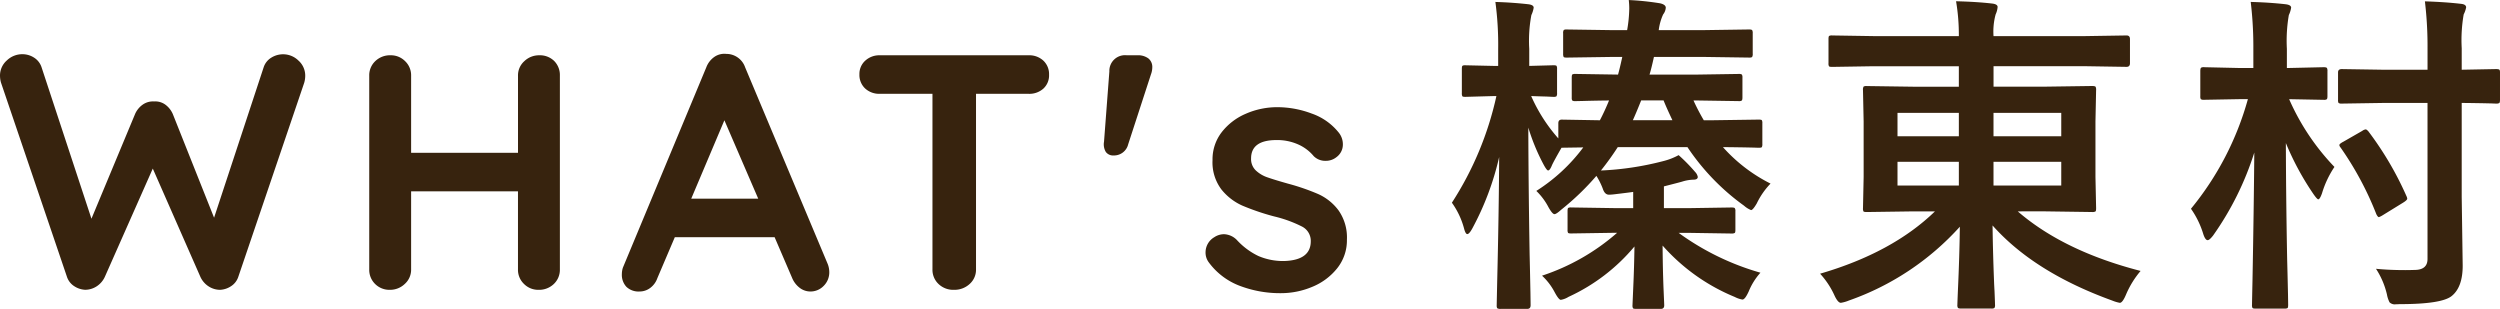
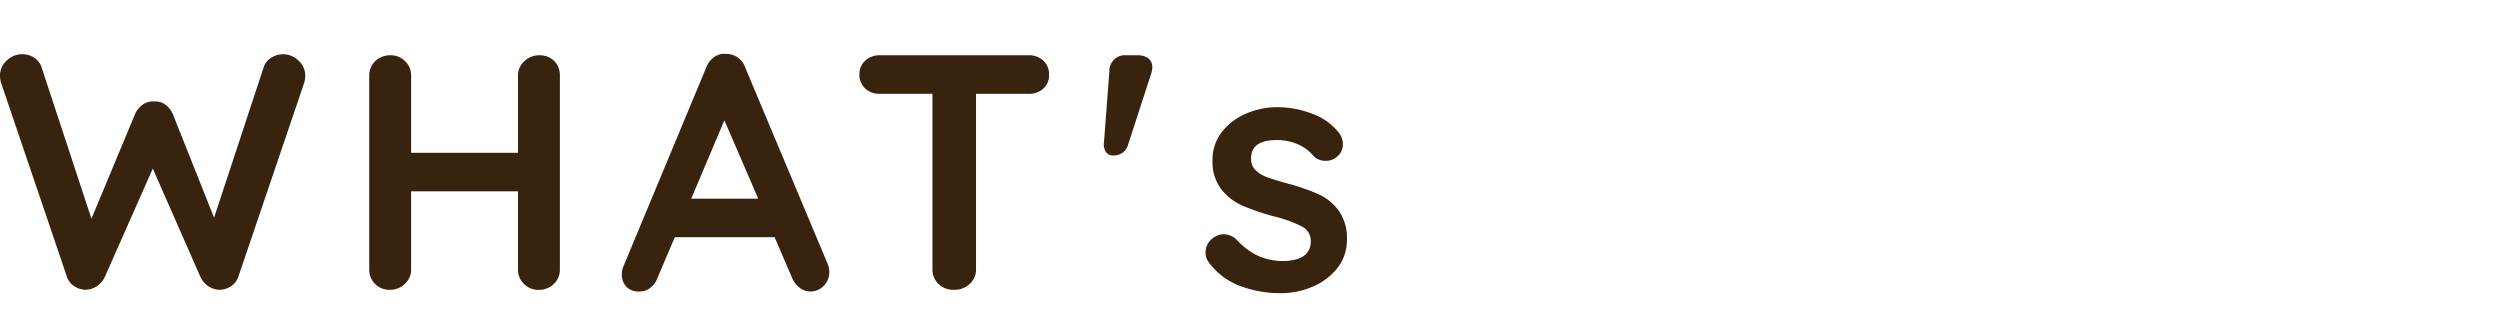
<svg xmlns="http://www.w3.org/2000/svg" width="335.768" height="41.484" viewBox="0 0 335.768 41.484">
  <g id="グループ_48780" data-name="グループ 48780" transform="translate(-961.122 -2238.075)">
    <g id="グループ_48779" data-name="グループ 48779">
      <g id="グループ_48712" data-name="グループ 48712" transform="translate(0 11)">
-         <path id="パス_135114" data-name="パス 135114" d="M22.588-30.278l-6.042.088q-.352,0-.417-.088a1.04,1.04,0,0,1-.066-.461v-2.7a.747.747,0,0,1,.088-.461.757.757,0,0,1,.4-.066l6.042.088h2.065a18.125,18.125,0,0,0,.286-2.9,10.353,10.353,0,0,0-.066-1.143,37.485,37.485,0,0,1,4.2.439q.769.176.769.593a1.64,1.64,0,0,1-.352.9,7.18,7.18,0,0,0-.593,2.109H35l6.042-.088q.352,0,.417.11a.82.82,0,0,1,.066.417v2.7a.8.8,0,0,1-.088.483.757.757,0,0,1-.4.066L35-30.278H28.257q-.352,1.6-.593,2.373h6.218l5.757-.088a.7.7,0,0,1,.439.088.82.82,0,0,1,.066.417v2.659q0,.352-.11.417a.687.687,0,0,1-.4.066l-5.757-.088h-.308a27.771,27.771,0,0,0,1.384,2.659h1.252l6.13-.088q.352,0,.417.088a.757.757,0,0,1,.066.4v2.769a.886.886,0,0,1-.066.439q-.066.088-.417.088-.088,0-.637-.022-1.934-.044-4.175-.066a21.418,21.418,0,0,0,6.394,4.9,10.129,10.129,0,0,0-1.846,2.659q-.527.9-.769.9a3.273,3.273,0,0,1-.945-.593,30.577,30.577,0,0,1-7.6-7.866H23.4a36.92,36.92,0,0,1-2.263,3.142,39.791,39.791,0,0,0,8.328-1.252,8.675,8.675,0,0,0,2.109-.813,23.187,23.187,0,0,1,2.219,2.263,1.3,1.3,0,0,1,.352.659q0,.374-.593.374a5.58,5.58,0,0,0-1.516.264q-.374.11-2.439.637v2.922h3.384l5.669-.088q.4,0,.461.088a.6.6,0,0,1,.088.4v2.527q0,.33-.088.406a.835.835,0,0,1-.461.077l-5.669-.088H31.575A34.933,34.933,0,0,0,42.561-1.3,8.633,8.633,0,0,0,41,1.187q-.505,1.121-.857,1.121a3.521,3.521,0,0,1-1.033-.352,26.213,26.213,0,0,1-9.69-6.9q.022,3.274.132,5.911.088,2.021.088,2.109,0,.483-.439.483h-3.34q-.352,0-.417-.088a.757.757,0,0,1-.066-.4q0-.044.11-2.593.11-2.417.154-5.3a25.194,25.194,0,0,1-8.855,6.768,2.821,2.821,0,0,1-1.033.4q-.286,0-.857-1.077A8.215,8.215,0,0,0,13.228-.9,29.12,29.12,0,0,0,23.313-6.658h-.461l-5.713.088q-.352,0-.417-.088a.757.757,0,0,1-.066-.4V-9.58q0-.352.088-.417a.757.757,0,0,1,.4-.066l5.713.088h2.615v-2.175q-.571.088-2.615.33-.417.044-.637.044-.571,0-.835-.813a9.242,9.242,0,0,0-.857-1.714A34.842,34.842,0,0,1,15.8-9.756q-.659.593-.9.593-.286,0-.813-.945a8.505,8.505,0,0,0-1.626-2.175,23.6,23.6,0,0,0,6.306-5.845l-2.922.044q-1.033,1.8-1.274,2.329-.286.725-.527.725-.176,0-.593-.769a27.489,27.489,0,0,1-2.065-4.988q.022,7.954.176,17.051.044,1.78.11,5.142.022,1.45.022,1.67,0,.483-.439.483H7.69a.8.8,0,0,1-.483-.088.757.757,0,0,1-.066-.4q0-.176.066-3.252.22-9.053.264-16.655a37.667,37.667,0,0,1-3.6,9.58q-.417.769-.681.769-.242,0-.439-.769A10.681,10.681,0,0,0,1.121-10.7,43.439,43.439,0,0,0,7.1-25.027h-.22l-3.955.11q-.352,0-.4-.088a.82.82,0,0,1-.066-.417v-3.252q0-.352.088-.417a.629.629,0,0,1,.374-.066l3.955.088h.461v-2.2a43.092,43.092,0,0,0-.374-6.394q2.241.066,4.417.308.725.088.725.461a3.468,3.468,0,0,1-.308.989,18.567,18.567,0,0,0-.286,4.548v2.285l3.252-.088q.352,0,.417.088a.757.757,0,0,1,.066.4v3.252a.7.7,0,0,1-.088.439.757.757,0,0,1-.4.066q-.044,0-.923-.044-.923-.022-2.065-.066a21.761,21.761,0,0,0,3.647,5.691v-2.043q0-.483.461-.483l5.12.088q.637-1.208,1.23-2.659-1.934.022-3.472.066l-1.033.022a.7.7,0,0,1-.439-.088.757.757,0,0,1-.066-.4v-2.659q0-.374.088-.439a.82.82,0,0,1,.417-.066l5.713.088q.22-.769.571-2.373Zm2.834,8.5H30.74q-.813-1.714-1.187-2.659h-3.01Q25.818-22.632,25.422-21.775Zm32.3-7.251-5.537.088q-.352,0-.417-.088a.757.757,0,0,1-.066-.4v-3.252q0-.352.088-.417a.757.757,0,0,1,.4-.066l5.537.088H69.209a26.939,26.939,0,0,0-.374-4.68q2.769.066,4.856.308.725.088.725.461a2.832,2.832,0,0,1-.264.989,8.783,8.783,0,0,0-.286,2.922H86.194l5.537-.088q.461,0,.461.483v3.252q0,.483-.461.483l-5.537-.088H73.868v2.747h6.987l6.24-.088q.4,0,.483.11a.886.886,0,0,1,.066.439L87.557-21.6v7.427l.088,4.219q0,.352-.088.428a.835.835,0,0,1-.461.077l-6.24-.088H77.12q6.174,5.339,16.5,8a12.322,12.322,0,0,0-1.934,3.12q-.483,1.165-.857,1.165A5.117,5.117,0,0,1,89.8,2.439Q79.317-1.362,73.736-7.646q.044,3.494.2,7.515.022.593.066,1.318.066,1.648.066,1.824a.7.7,0,0,1-.088.439.82.82,0,0,1-.417.066H69.517q-.374,0-.439-.11a.687.687,0,0,1-.066-.4q0-.176.066-1.8.22-4.79.264-8.679a36.169,36.169,0,0,1-14.9,9.91,4.708,4.708,0,0,1-1.077.308q-.417,0-.9-1.077a11.112,11.112,0,0,0-1.89-2.834Q60.289-4,66-9.536H63.079l-6.24.088q-.374,0-.439-.088a.82.82,0,0,1-.066-.417l.088-4.219V-21.6l-.088-4.219a.8.8,0,0,1,.088-.483.82.82,0,0,1,.417-.066l6.24.088h6.13v-2.747ZM82.964-13.008v-3.186h-9.1v3.186Zm0-9.756h-9.1v3.142h9.1ZM60.97-13.008h8.24v-3.186H60.97Zm0-6.614h8.24v-3.142H60.97ZM103.351-6.284q-.483.615-.725.615-.308,0-.571-.769a11.935,11.935,0,0,0-1.67-3.45,39.982,39.982,0,0,0,7.646-14.722H107l-4.856.088a.7.7,0,0,1-.439-.088.757.757,0,0,1-.066-.4v-3.34q0-.4.11-.483a.687.687,0,0,1,.4-.066l4.856.11h1.758v-2.483a51.337,51.337,0,0,0-.352-6.394q2.5.066,4.658.308.769.088.769.461a3.468,3.468,0,0,1-.308.989,20.267,20.267,0,0,0-.264,4.548v2.571h.088l4.856-.11q.352,0,.439.11a.886.886,0,0,1,.066.439V-25q0,.352-.11.417a.687.687,0,0,1-.4.066l-4.636-.088a31.249,31.249,0,0,0,6.086,9.1,13.06,13.06,0,0,0-1.67,3.538q-.286.813-.505.813-.154,0-.659-.725a37.432,37.432,0,0,1-3.691-6.833q.022,7.625.176,15.732.044,1.538.11,4.526.022,1.274.022,1.472,0,.374-.088.439a.82.82,0,0,1-.417.066h-3.867q-.352,0-.417-.088a.82.82,0,0,1-.066-.417q0-.22.066-3.318.176-9.536.242-17.139A40.155,40.155,0,0,1,103.351-6.284ZM126.268-24.1l-5.625.088a.7.7,0,0,1-.439-.088.82.82,0,0,1-.066-.417v-3.691q0-.439.505-.439l5.625.088h5.889v-2.791a51.337,51.337,0,0,0-.352-6.394q2.725.088,4.812.33.725.066.725.483a3.486,3.486,0,0,1-.33.945,20.267,20.267,0,0,0-.264,4.548v2.878l4.592-.088q.4,0,.461.088.088.066.088.352v3.691q0,.374-.11.439a.886.886,0,0,1-.439.066q-.066,0-.593-.022-1.78-.044-4-.066V-11.47l.132,9.229q0,2.9-1.494,4.087-1.362,1.077-6.965,1.077-.417.022-.527.022a1.013,1.013,0,0,1-.835-.264,3.773,3.773,0,0,1-.352-1.055,10.707,10.707,0,0,0-1.472-3.45q1.8.176,3.933.176.549,0,1.23-.022,1.758,0,1.758-1.472V-24.1Zm-2,3.889a43.632,43.632,0,0,1,5.054,8.613,1,1,0,0,1,.11.352q0,.2-.571.549l-2.747,1.692a3.044,3.044,0,0,1-.483.242q-.154,0-.352-.4a42.732,42.732,0,0,0-4.812-8.965.588.588,0,0,1-.154-.308q0-.176.549-.461l2.527-1.45a1.007,1.007,0,0,1,.461-.2Q124-20.544,124.269-20.215Z" transform="translate(1155 2265)" fill="#37230e" />
        <path id="パス_135113" data-name="パス 135113" d="M-52.807-31.635a2.935,2.935,0,0,1,2,.832,2.7,2.7,0,0,1,.923,2.093,3.45,3.45,0,0,1-.135.9l-8.865,26.1A2.373,2.373,0,0,1-59.827-.5a2.923,2.923,0,0,1-1.485.5,2.839,2.839,0,0,1-1.53-.45,3.011,3.011,0,0,1-1.125-1.3l-6.39-14.535L-76.792-1.755a3.011,3.011,0,0,1-1.125,1.3,2.839,2.839,0,0,1-1.53.45,2.923,2.923,0,0,1-1.485-.5,2.373,2.373,0,0,1-.945-1.215l-8.865-26.1a3.449,3.449,0,0,1-.135-.9,2.7,2.7,0,0,1,.923-2.093,2.986,2.986,0,0,1,2.048-.832,2.888,2.888,0,0,1,1.62.472,2.4,2.4,0,0,1,.99,1.283l6.7,20.34,5.85-14.04a3.027,3.027,0,0,1,1.035-1.282,2.376,2.376,0,0,1,1.53-.427,2.288,2.288,0,0,1,1.507.427,3.1,3.1,0,0,1,1.013,1.282l5.535,13.905,6.66-20.205a2.374,2.374,0,0,1,1.012-1.283A3,3,0,0,1-52.807-31.635Zm34.335.135a2.737,2.737,0,0,1,2.025.765,2.679,2.679,0,0,1,.765,1.98v26.01a2.62,2.62,0,0,1-.81,1.958A2.847,2.847,0,0,1-18.562,0,2.679,2.679,0,0,1-20.5-.788a2.62,2.62,0,0,1-.81-1.958V-13.23H-35.662V-2.745a2.553,2.553,0,0,1-.855,1.958A2.834,2.834,0,0,1-38.5,0a2.713,2.713,0,0,1-2-.788,2.657,2.657,0,0,1-.787-1.958v-26.01a2.62,2.62,0,0,1,.81-1.957,2.847,2.847,0,0,1,2.07-.788,2.679,2.679,0,0,1,1.935.788,2.62,2.62,0,0,1,.81,1.957v10.35h14.355v-10.35a2.553,2.553,0,0,1,.855-1.957A2.834,2.834,0,0,1-18.472-31.5ZM20.273-3.51A3.028,3.028,0,0,1,20.5-2.43a2.548,2.548,0,0,1-.765,1.913,2.449,2.449,0,0,1-1.755.743,2.36,2.36,0,0,1-1.462-.5A3.217,3.217,0,0,1,15.5-1.62l-2.34-5.445H-.247l-2.34,5.49A2.768,2.768,0,0,1-3.555-.248,2.367,2.367,0,0,1-4.972.225,2.357,2.357,0,0,1-6.75-.405a2.36,2.36,0,0,1-.608-1.71,2.977,2.977,0,0,1,.135-.855L3.983-29.88a2.986,2.986,0,0,1,1.08-1.4,2.357,2.357,0,0,1,1.62-.405,2.636,2.636,0,0,1,1.507.472A2.666,2.666,0,0,1,9.2-29.88ZM1.958-12.24h9L6.413-22.77ZM47.273-31.5a2.772,2.772,0,0,1,1.98.72,2.475,2.475,0,0,1,.765,1.89,2.4,2.4,0,0,1-.765,1.867,2.825,2.825,0,0,1-1.98.7H40.208v23.58a2.553,2.553,0,0,1-.855,1.958A3,3,0,0,1,37.238,0a2.847,2.847,0,0,1-2.07-.788,2.62,2.62,0,0,1-.81-1.958v-23.58H27.293a2.772,2.772,0,0,1-1.98-.72,2.475,2.475,0,0,1-.765-1.89,2.388,2.388,0,0,1,.788-1.845,2.792,2.792,0,0,1,1.958-.72Zm10.845,2.16a2.1,2.1,0,0,1,2.34-2.16h1.4a2.315,2.315,0,0,1,1.507.428,1.461,1.461,0,0,1,.518,1.192,2.764,2.764,0,0,1-.18.945l-3.06,9.4A1.961,1.961,0,0,1,58.7-18.045a1.211,1.211,0,0,1-1.057-.472A1.992,1.992,0,0,1,57.4-19.89ZM71.437-3.735a2.187,2.187,0,0,1-.4-1.35,2.363,2.363,0,0,1,1.17-1.98,2.381,2.381,0,0,1,1.305-.405,2.538,2.538,0,0,1,1.8.855,9.49,9.49,0,0,0,2.813,2.07,8.385,8.385,0,0,0,3.533.675q3.51-.135,3.51-2.655a2.152,2.152,0,0,0-1.192-1.98,16.83,16.83,0,0,0-3.713-1.35A32.18,32.18,0,0,1,76-11.3a7.524,7.524,0,0,1-2.835-2.182,6.046,6.046,0,0,1-1.192-3.937,5.958,5.958,0,0,1,1.238-3.757,8.145,8.145,0,0,1,3.24-2.475,10.479,10.479,0,0,1,4.253-.878,13.069,13.069,0,0,1,4.59.855,7.984,7.984,0,0,1,3.6,2.52,2.5,2.5,0,0,1,.585,1.62,2.089,2.089,0,0,1-.855,1.71,2.267,2.267,0,0,1-1.44.5,2.193,2.193,0,0,1-1.62-.63,5.716,5.716,0,0,0-2.093-1.575,6.919,6.919,0,0,0-2.9-.585q-3.42,0-3.42,2.475a2.118,2.118,0,0,0,.63,1.6,4.3,4.3,0,0,0,1.6.945q.967.337,2.722.832a29.757,29.757,0,0,1,4.05,1.395,6.951,6.951,0,0,1,2.745,2.2A6.317,6.317,0,0,1,90.022-6.75a6,6,0,0,1-1.3,3.848,8.261,8.261,0,0,1-3.353,2.5A10.821,10.821,0,0,1,81.157.45a15.24,15.24,0,0,1-5.535-.99A9.2,9.2,0,0,1,71.437-3.735Z" transform="translate(1052 2266)" fill="#37230e" />
      </g>
    </g>
  </g>
</svg>